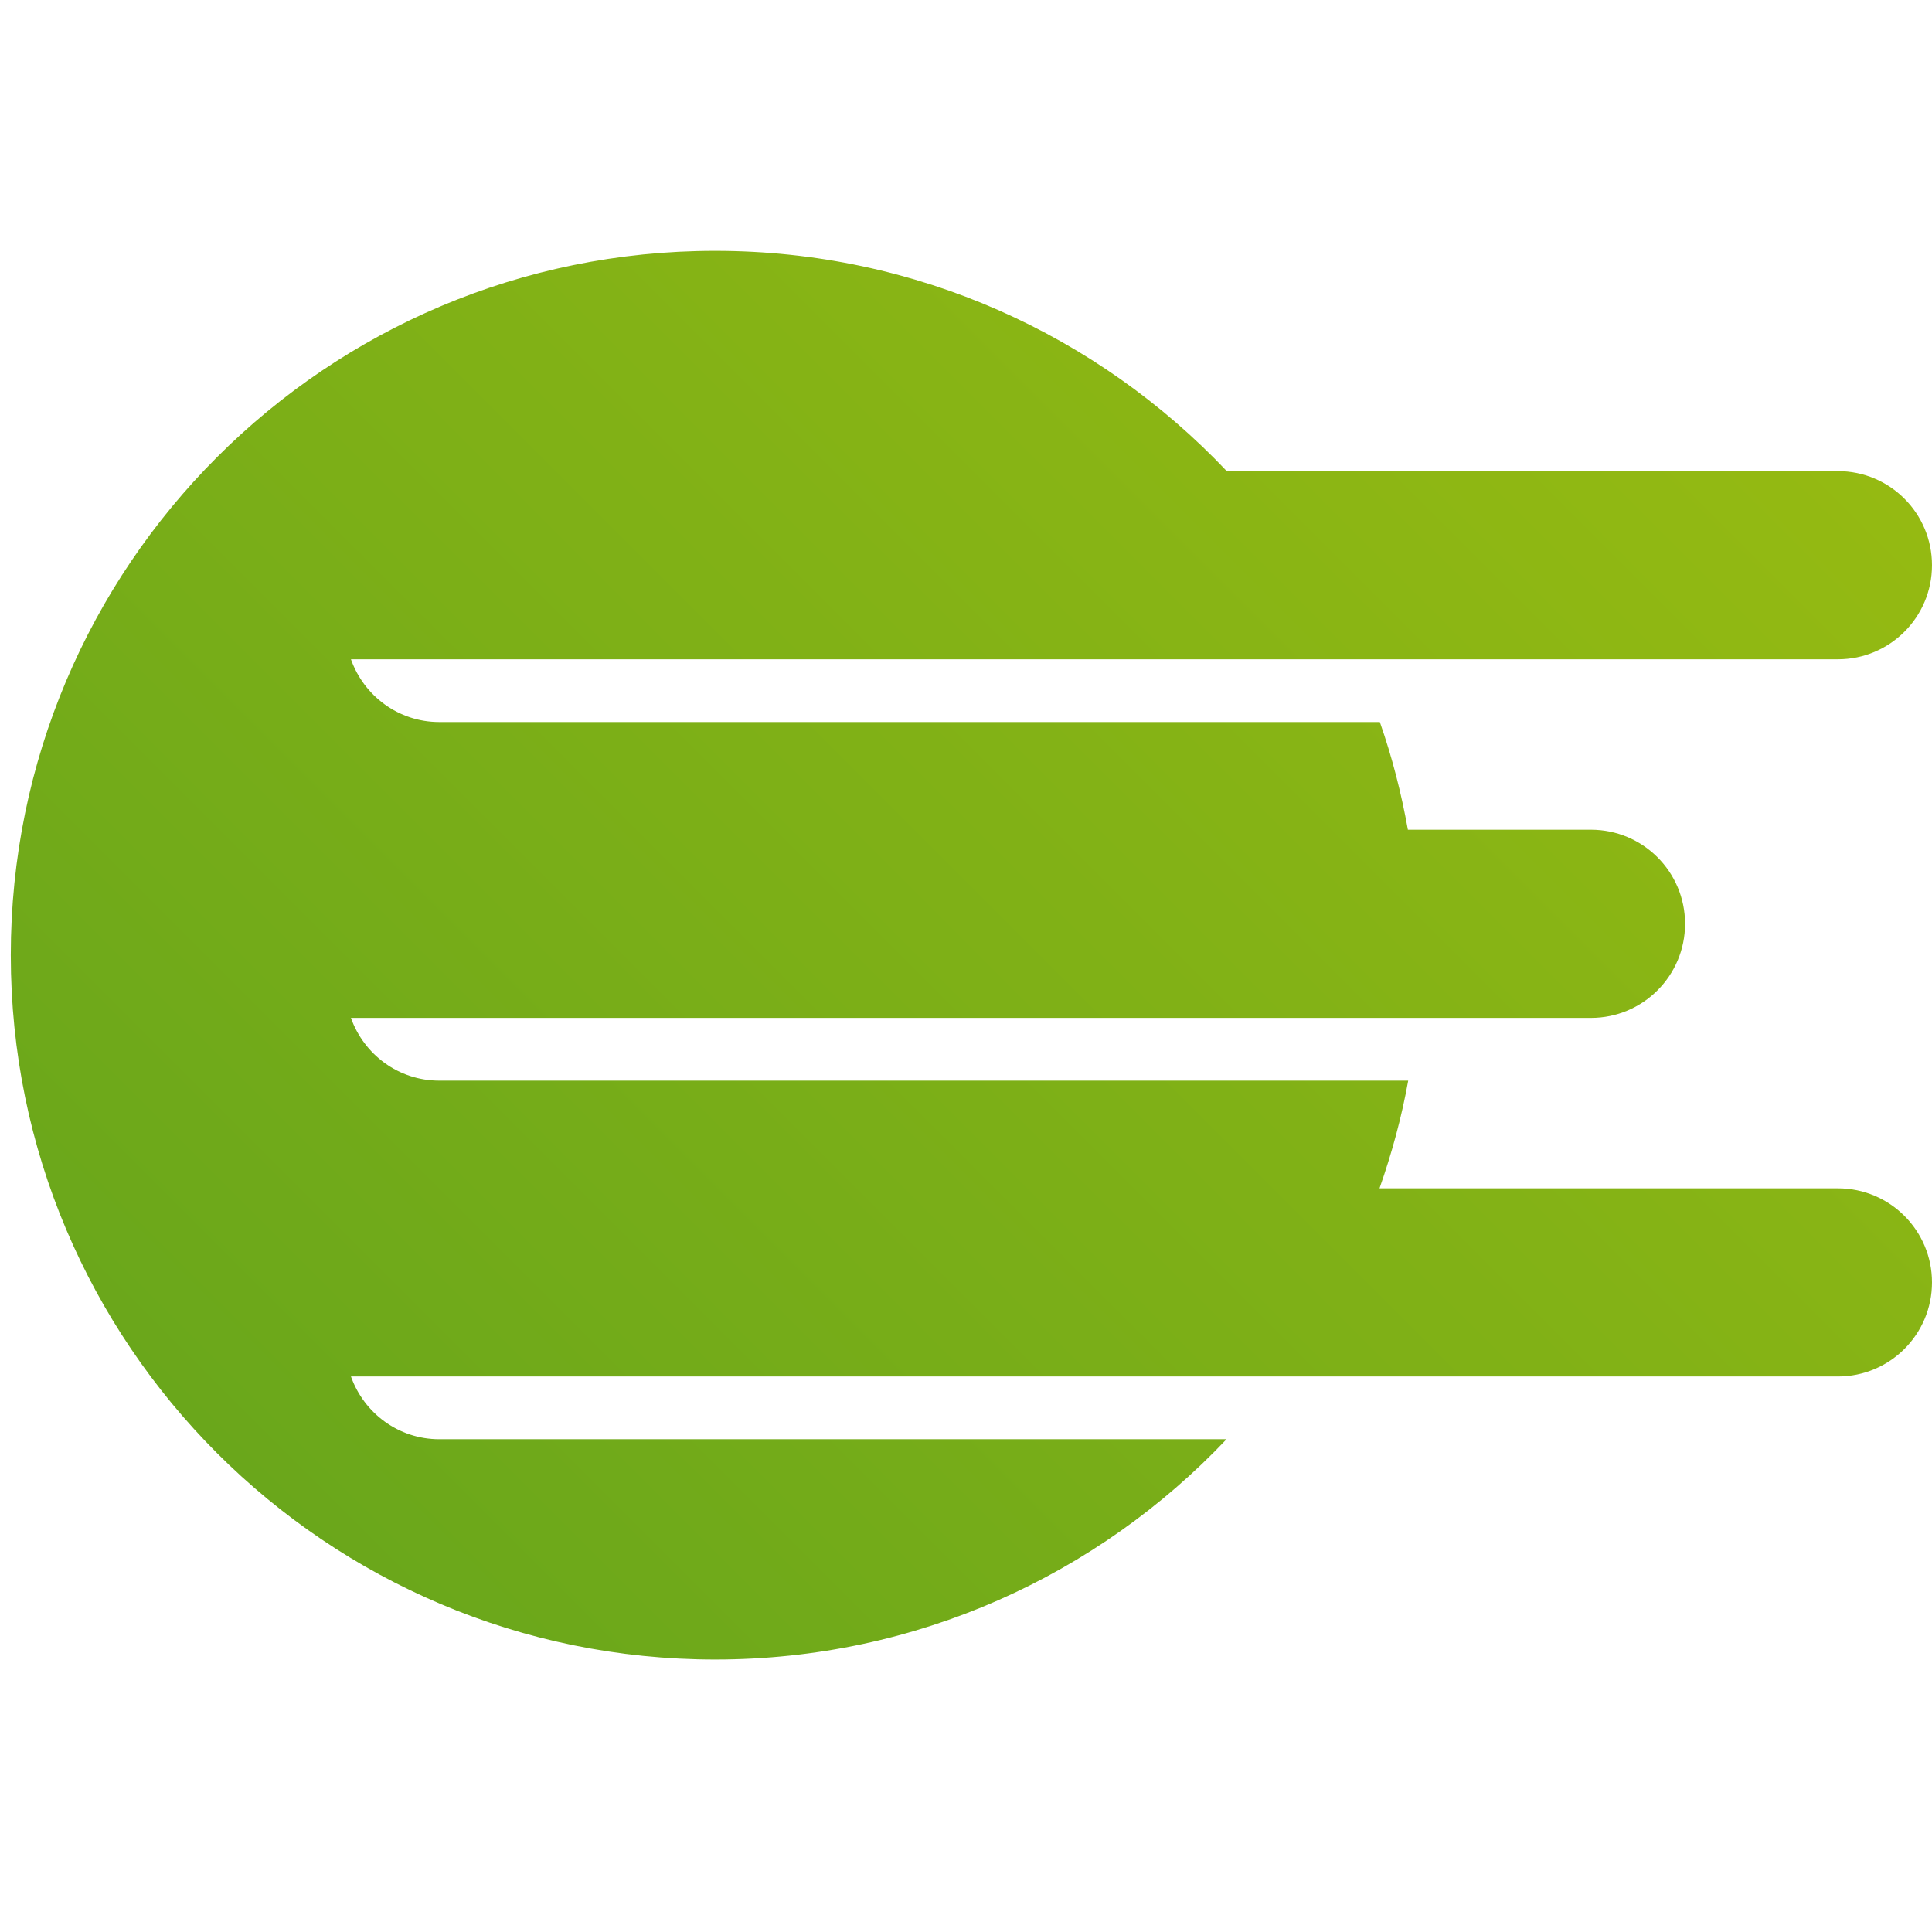
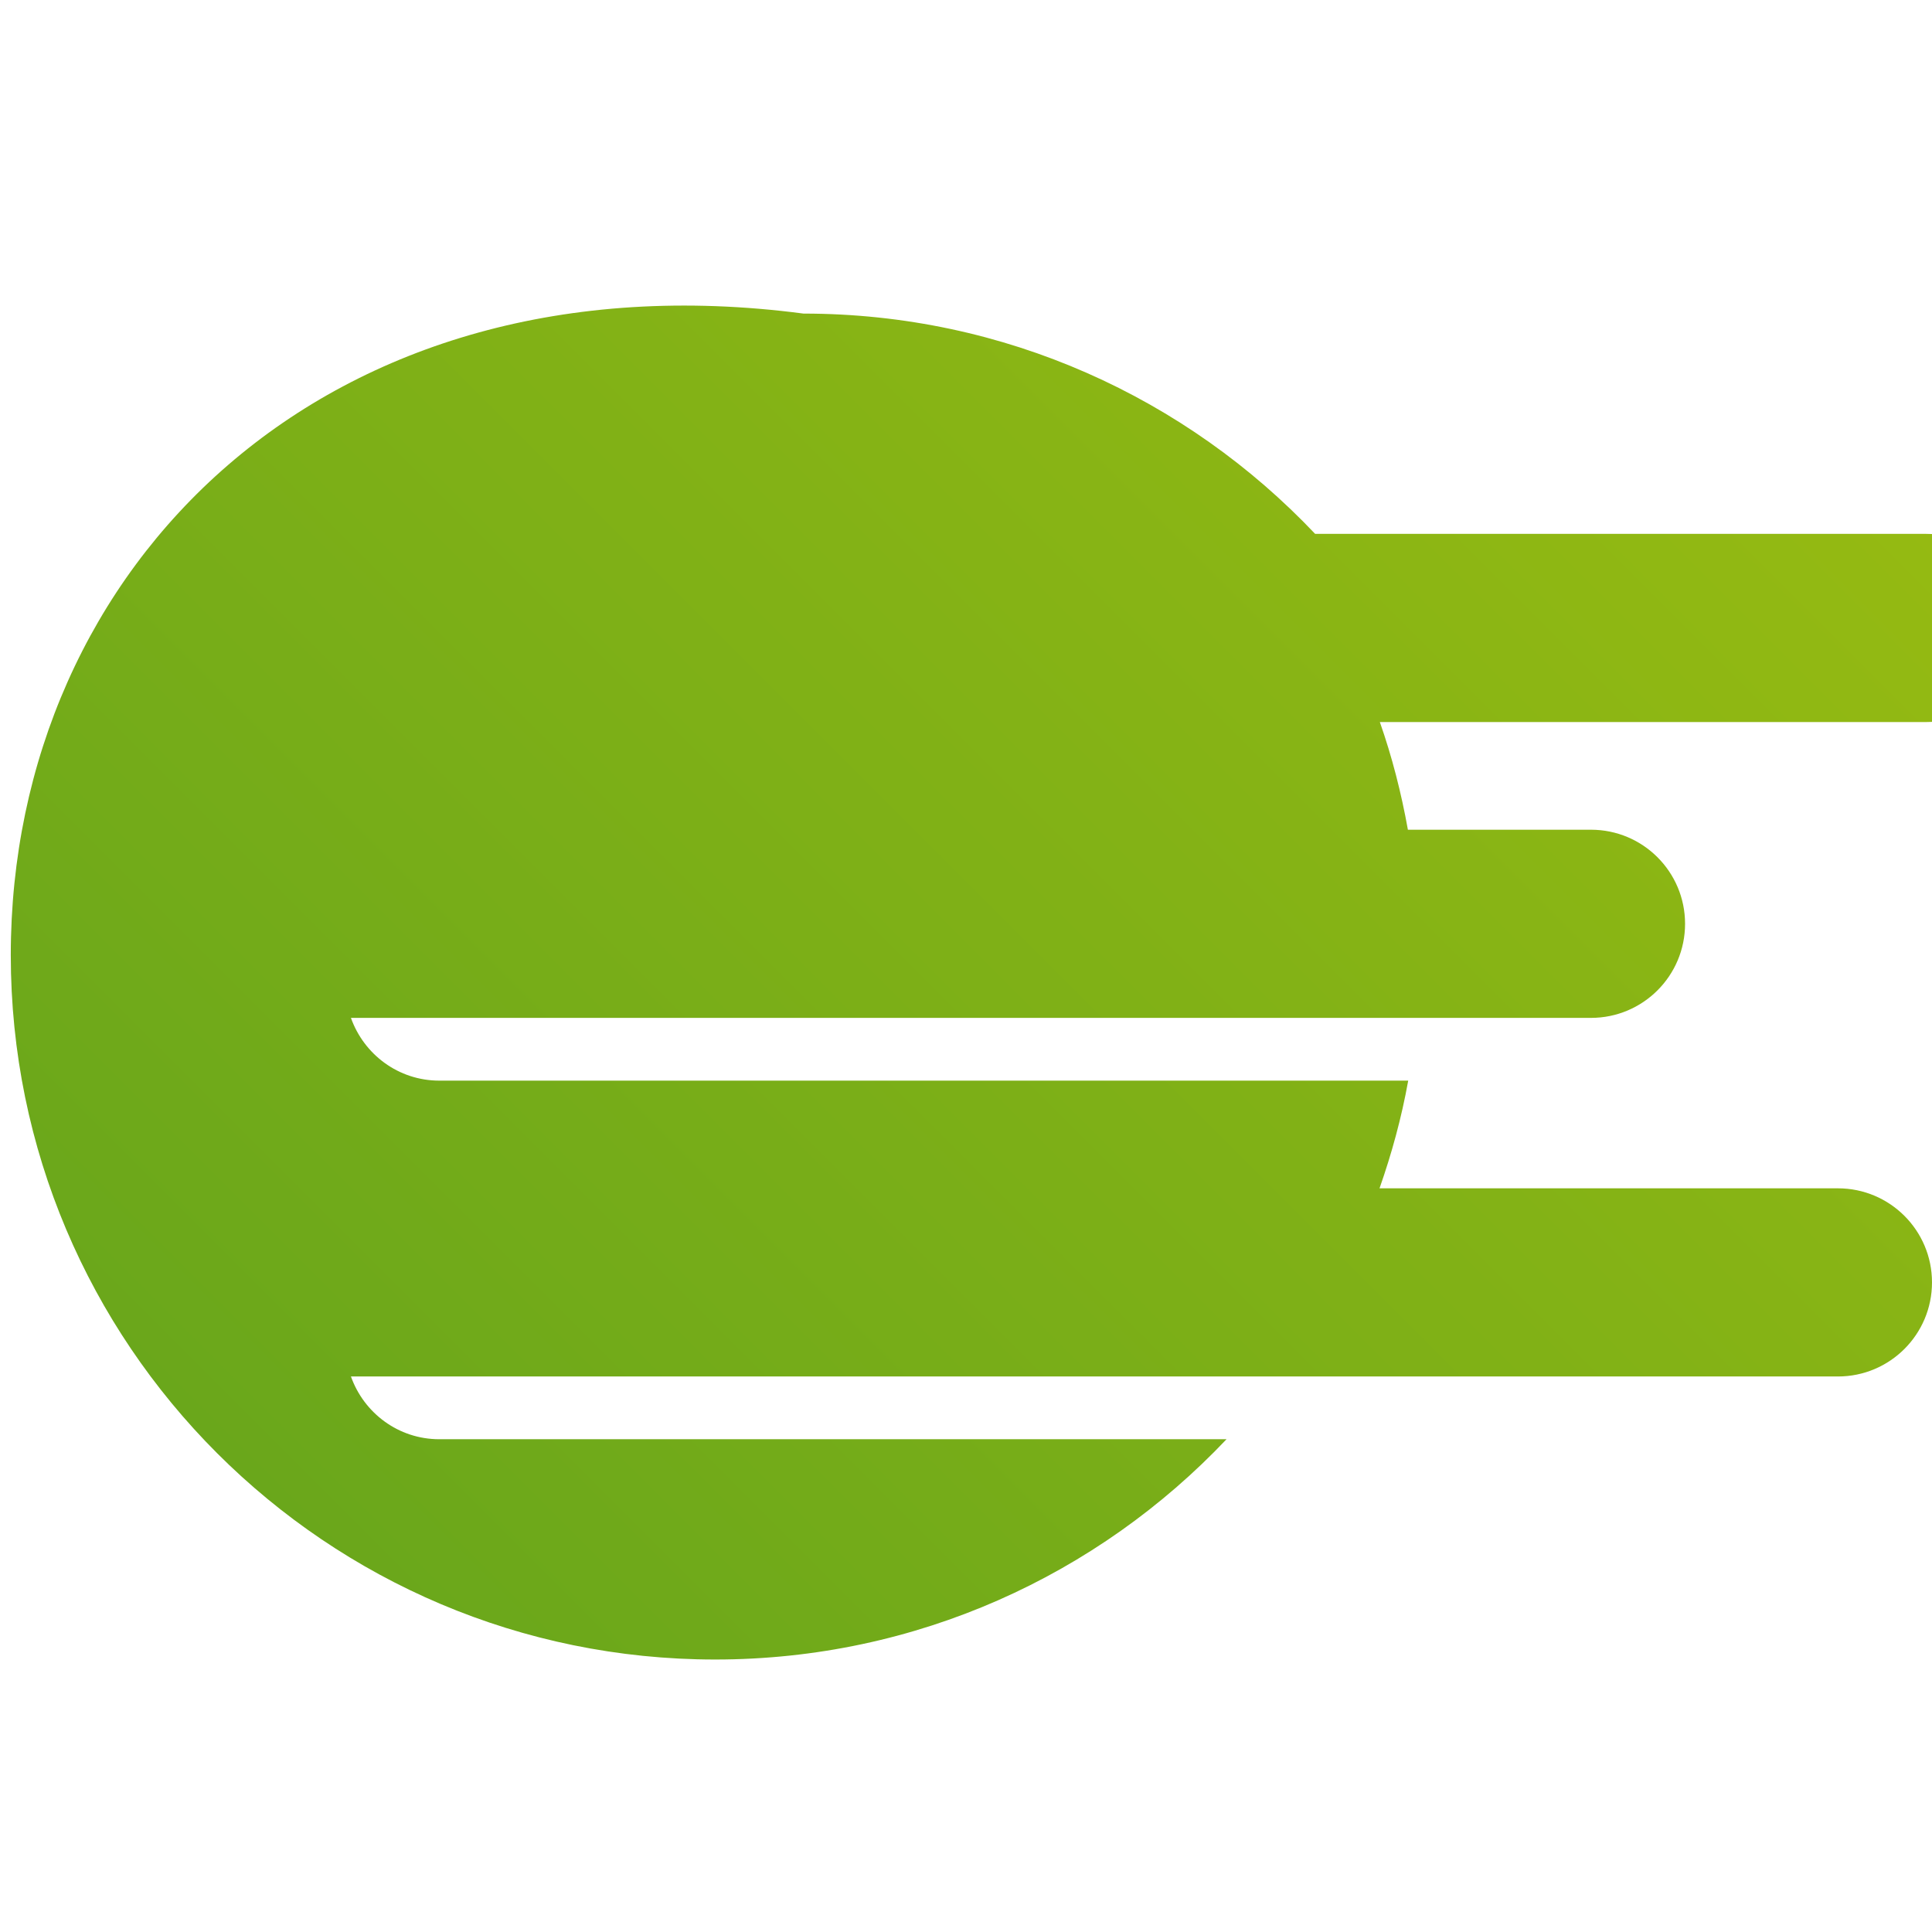
<svg xmlns="http://www.w3.org/2000/svg" id="Layer_1" data-name="Layer 1" viewBox="0 0 247.24 247.24">
  <defs>
    <style>
      .cls-1 {
        fill: url(#linear-gradient);
        stroke-width: 0px;
      }
    </style>
    <linearGradient id="linear-gradient" x1="46.56" y1="204.75" x2="215.61" y2="35.7" gradientUnits="userSpaceOnUse">
      <stop offset="0" stop-color="#6aa71b" />
      <stop offset="1" stop-color="#95ba12" />
    </linearGradient>
  </defs>
-   <path class="cls-1" d="M235.2,152.07h-58.66c1.56-4.45,2.82-9.04,3.67-13.78H56.22c-5.24,0-9.65-3.36-11.31-8.03h158.69c6.65,0,12.04-5.39,12.04-12.04s-5.39-12.04-12.04-12.04h-23.43c-.85-4.73-2.03-9.34-3.59-13.78H56.22c-5.24,0-9.65-3.36-11.31-8.03h190.29c6.65,0,12.04-5.39,12.04-12.04s-5.39-12.04-12.04-12.04h-78.21c-16.43-17.35-39.68-28.19-65.47-28.19C41.74,32.09,1.38,72.45,1.38,122.23s40.36,90.14,90.14,90.14c25.78,0,49.01-10.84,65.44-28.19H56.22c-5.24,0-9.65-3.36-11.31-8.03h190.29c6.65,0,12.04-5.39,12.04-12.04s-5.39-12.04-12.04-12.04Z" />
+   <path class="cls-1" d="M235.2,152.07h-58.66c1.56-4.45,2.82-9.04,3.67-13.78H56.22c-5.24,0-9.65-3.36-11.31-8.03h158.69c6.65,0,12.04-5.39,12.04-12.04s-5.39-12.04-12.04-12.04h-23.43c-.85-4.73-2.03-9.34-3.59-13.78H56.22h190.29c6.65,0,12.04-5.39,12.04-12.04s-5.39-12.04-12.04-12.04h-78.21c-16.43-17.35-39.68-28.19-65.47-28.19C41.74,32.09,1.38,72.45,1.38,122.23s40.36,90.14,90.14,90.14c25.78,0,49.01-10.84,65.44-28.19H56.22c-5.24,0-9.65-3.36-11.31-8.03h190.29c6.65,0,12.04-5.39,12.04-12.04s-5.39-12.04-12.04-12.04Z" />
</svg>